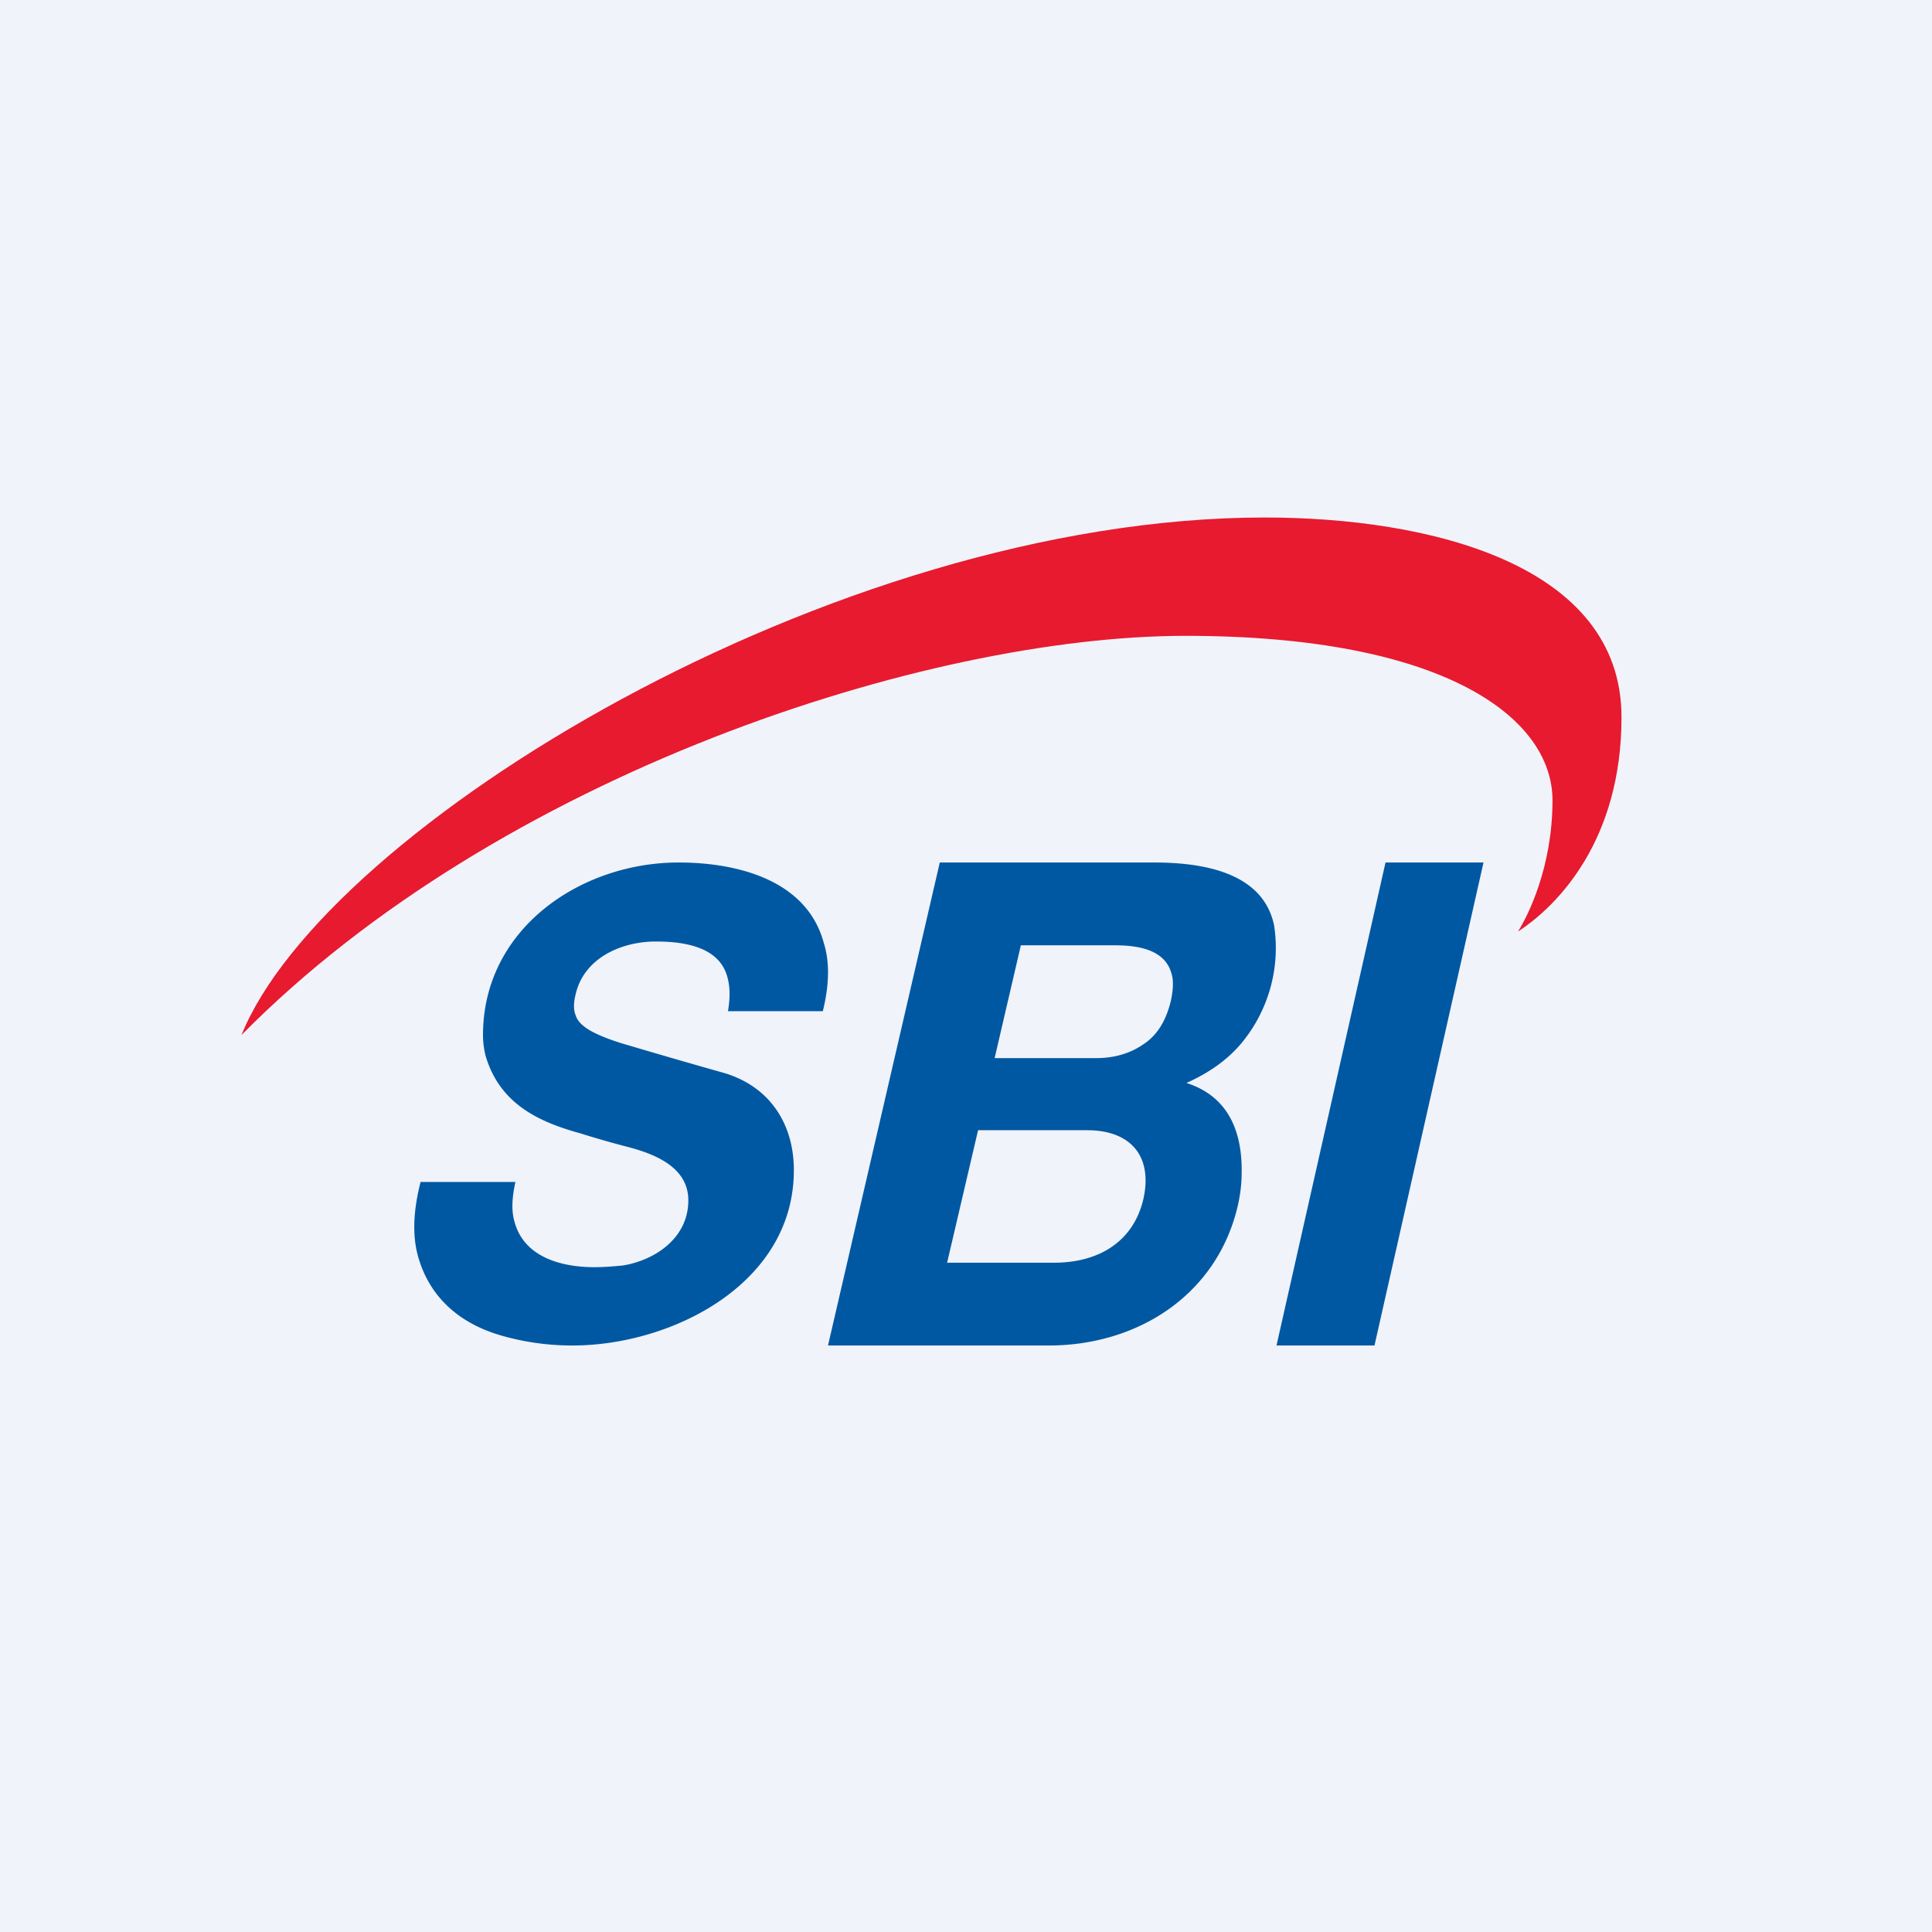
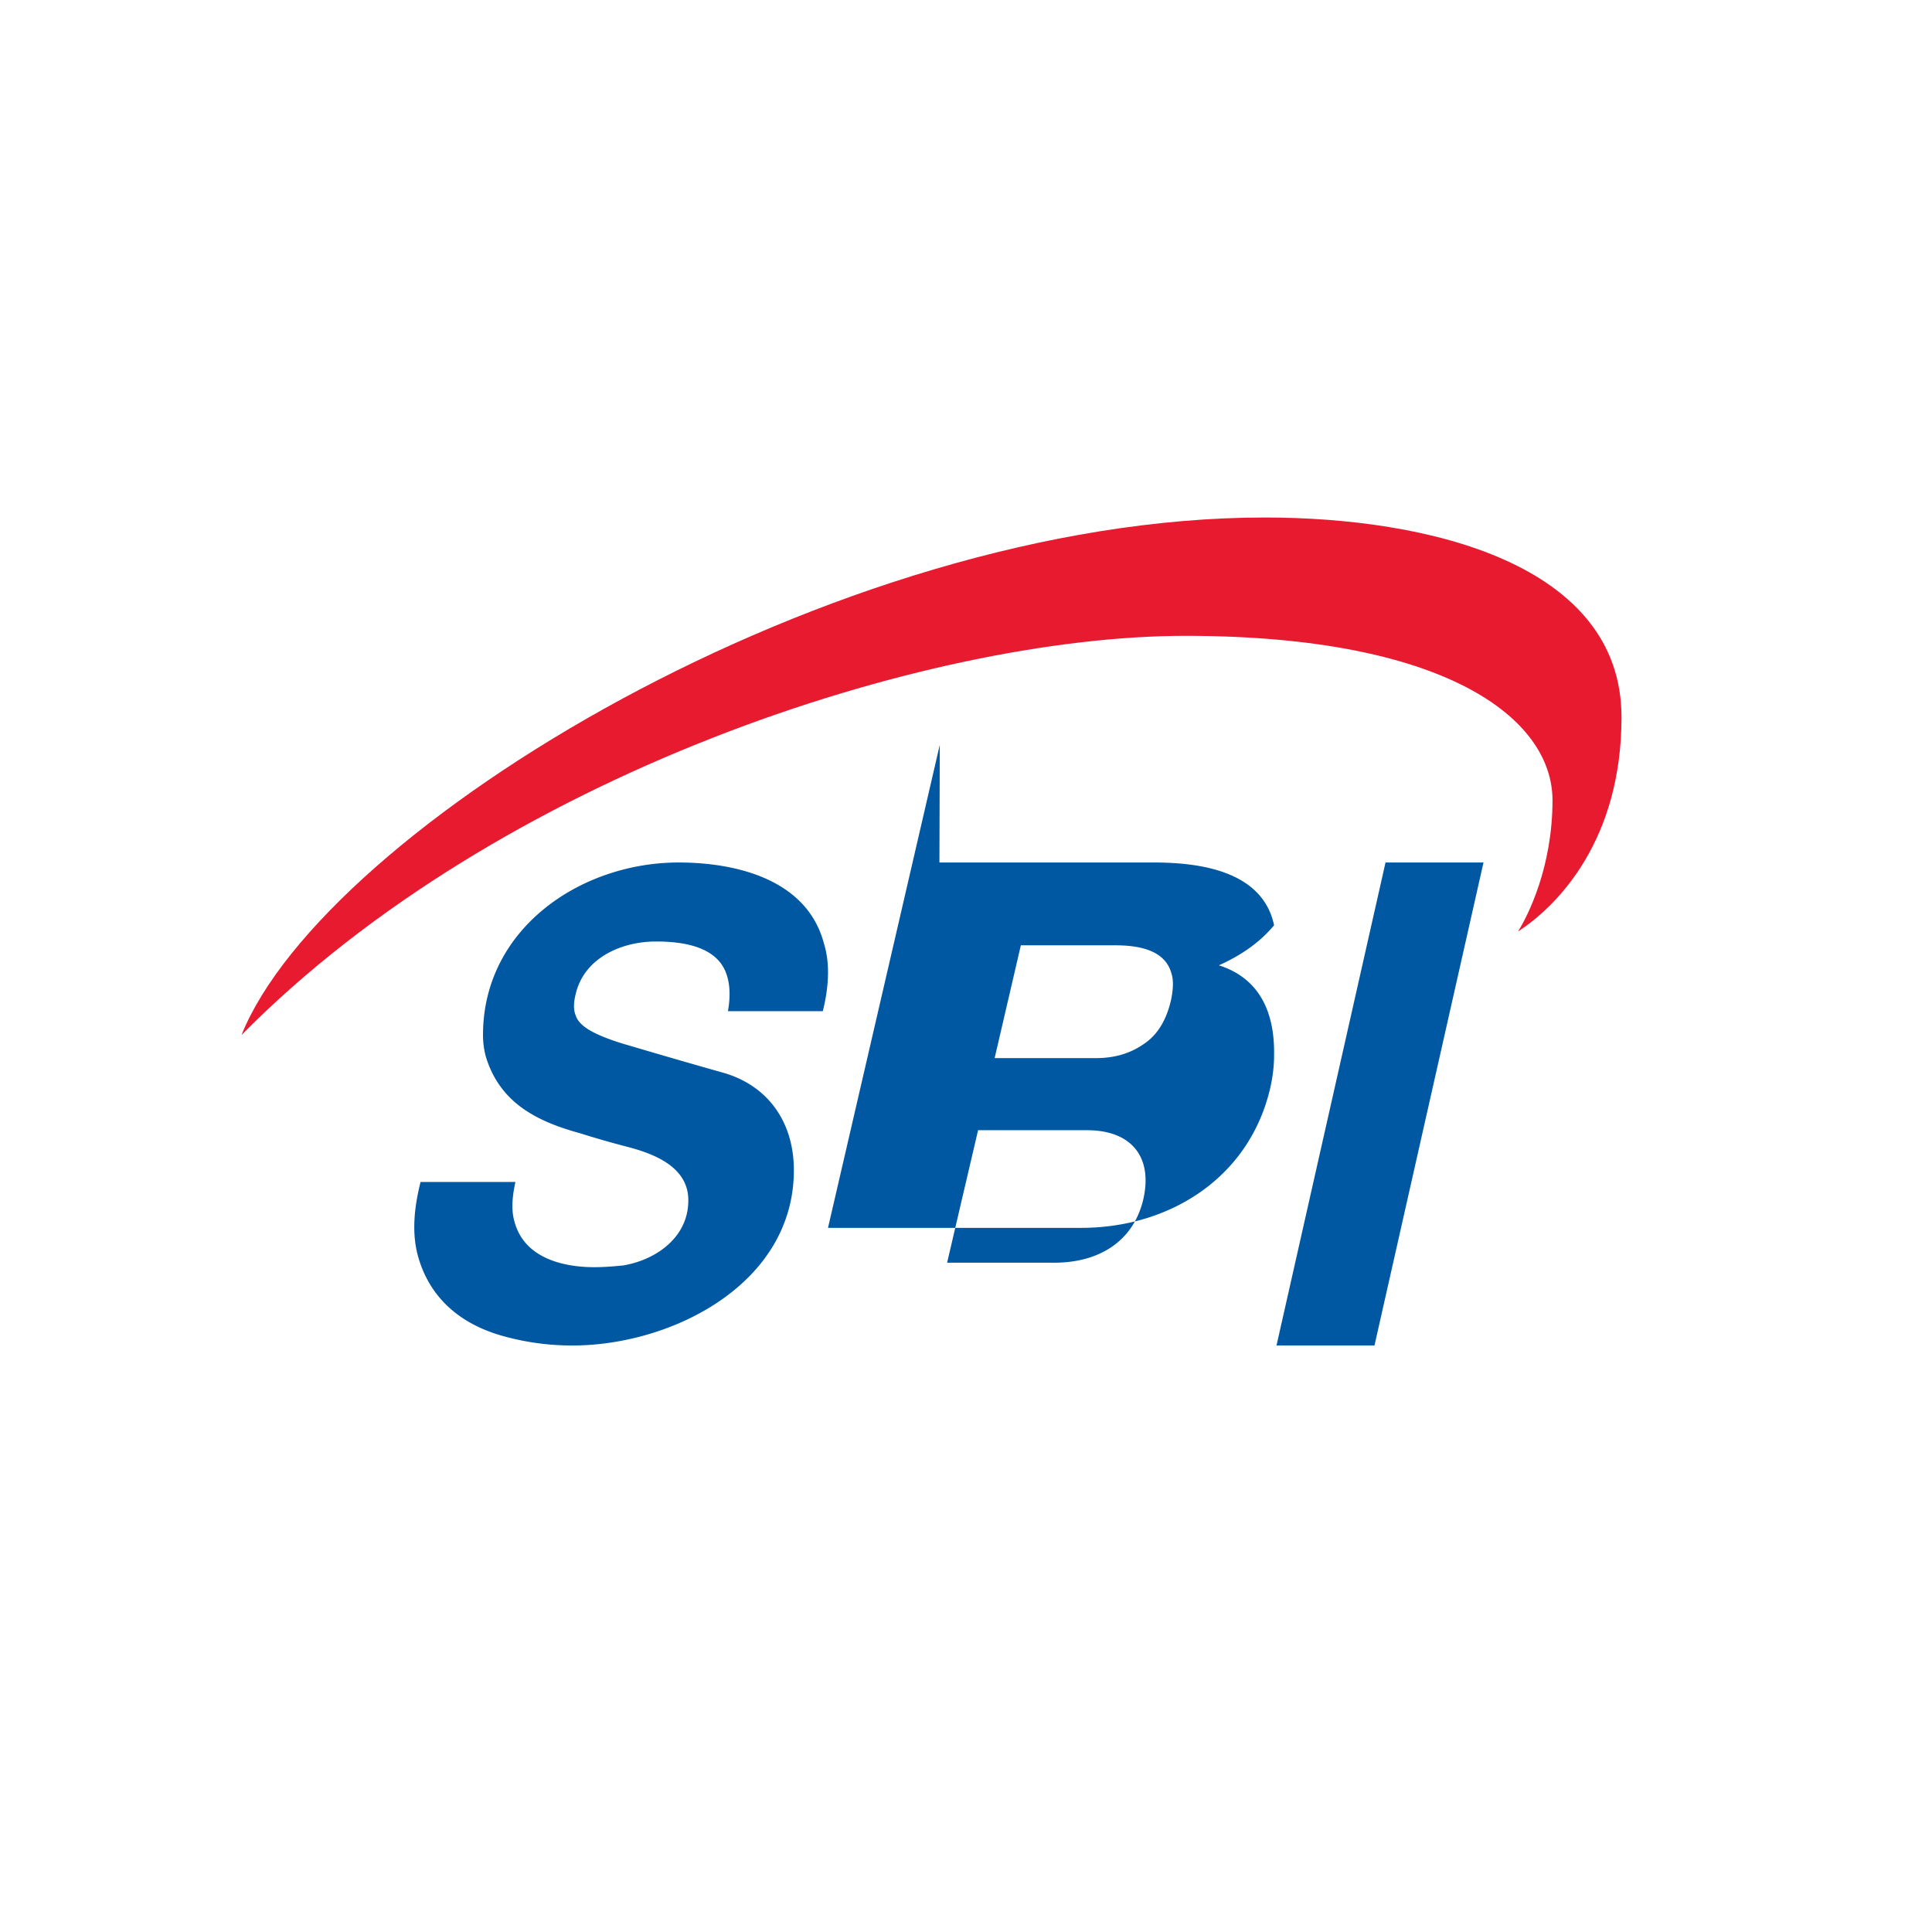
<svg xmlns="http://www.w3.org/2000/svg" width="56" height="56" viewBox="0 0 56 56">
-   <path fill="#F0F3FA" d="M0 0h56v56H0z" />
  <path d="M45 23.2c0 1.93-.71 3.34-1 3.8 1.17-.76 3-2.66 3-6.21C47 16.34 41.4 15 36.66 15 24.11 15 9.4 24.03 7 30c7.45-7.55 19.86-11.57 27.36-11.57S45 20.8 45 23.2Z" fill="#E71A2F" />
-   <path d="M40.16 25H43l-3.16 14H37l3.16-14ZM28.83 30.67h2.94c.52 0 .98-.13 1.37-.4.4-.26.66-.68.8-1.27.07-.33.08-.6.01-.8-.2-.7-1.02-.8-1.64-.8h-2.72l-.76 3.27ZM27.23 25h6.22c1.34 0 3.15.25 3.48 1.82a4.32 4.32 0 0 1-.94 3.41c-.4.48-.93.86-1.6 1.16 1.25.4 1.62 1.46 1.6 2.61 0 .31-.04.63-.11.94-.6 2.6-2.91 4.06-5.48 4.06H24l3.24-14Zm.23 11.6h3.1c1.24 0 2.28-.57 2.58-1.84.28-1.24-.36-2-1.63-2h-3.16l-.9 3.85ZM14.94 34.26c-.1.45-.12.83-.03 1.14.27 1.04 1.36 1.33 2.32 1.33.25 0 .53-.02.83-.05.96-.16 1.93-.83 1.89-1.95-.04-.93-1.02-1.3-1.81-1.5a27.8 27.8 0 0 1-1.32-.38c-1.24-.34-2.33-.87-2.74-2.23-.05-.19-.08-.4-.08-.62 0-3.08 2.83-5 5.67-5 1.69 0 3.72.5 4.21 2.34.17.54.16 1.2-.03 1.97H21.1c.07-.4.06-.73-.02-1-.24-.88-1.28-1.02-2.07-1.02-.99 0-2.07.47-2.32 1.51-.07.27-.07.48 0 .64.05.16.2.31.45.45.26.14.62.28 1.08.41a227.88 227.88 0 0 0 2.8.81c1.33.41 1.99 1.51 1.99 2.8.01 3.29-3.52 5.09-6.42 5.09-.72 0-1.39-.1-2.03-.28-1.24-.35-2.12-1.12-2.45-2.33-.16-.6-.13-1.3.08-2.13h2.76Z" fill="#0058A2" />
+   <path d="M40.16 25H43l-3.16 14H37l3.16-14ZM28.83 30.67h2.94c.52 0 .98-.13 1.37-.4.4-.26.66-.68.8-1.27.07-.33.08-.6.01-.8-.2-.7-1.02-.8-1.64-.8h-2.72l-.76 3.27ZM27.23 25h6.22c1.34 0 3.15.25 3.48 1.82c-.4.48-.93.86-1.6 1.16 1.25.4 1.62 1.46 1.6 2.61 0 .31-.04.63-.11.94-.6 2.6-2.91 4.06-5.48 4.06H24l3.24-14Zm.23 11.6h3.1c1.24 0 2.28-.57 2.58-1.84.28-1.24-.36-2-1.63-2h-3.16l-.9 3.85ZM14.94 34.26c-.1.45-.12.83-.03 1.14.27 1.04 1.36 1.33 2.32 1.33.25 0 .53-.02.83-.05.96-.16 1.93-.83 1.89-1.95-.04-.93-1.02-1.3-1.81-1.5a27.8 27.8 0 0 1-1.32-.38c-1.24-.34-2.33-.87-2.74-2.23-.05-.19-.08-.4-.08-.62 0-3.08 2.83-5 5.67-5 1.69 0 3.72.5 4.21 2.34.17.54.16 1.2-.03 1.97H21.1c.07-.4.06-.73-.02-1-.24-.88-1.28-1.02-2.07-1.02-.99 0-2.07.47-2.32 1.51-.07.27-.07.48 0 .64.05.16.2.31.45.45.26.14.62.28 1.08.41a227.88 227.88 0 0 0 2.8.81c1.33.41 1.99 1.51 1.99 2.8.01 3.29-3.52 5.09-6.42 5.09-.72 0-1.39-.1-2.03-.28-1.24-.35-2.12-1.12-2.45-2.33-.16-.6-.13-1.3.08-2.13h2.76Z" fill="#0058A2" />
</svg>